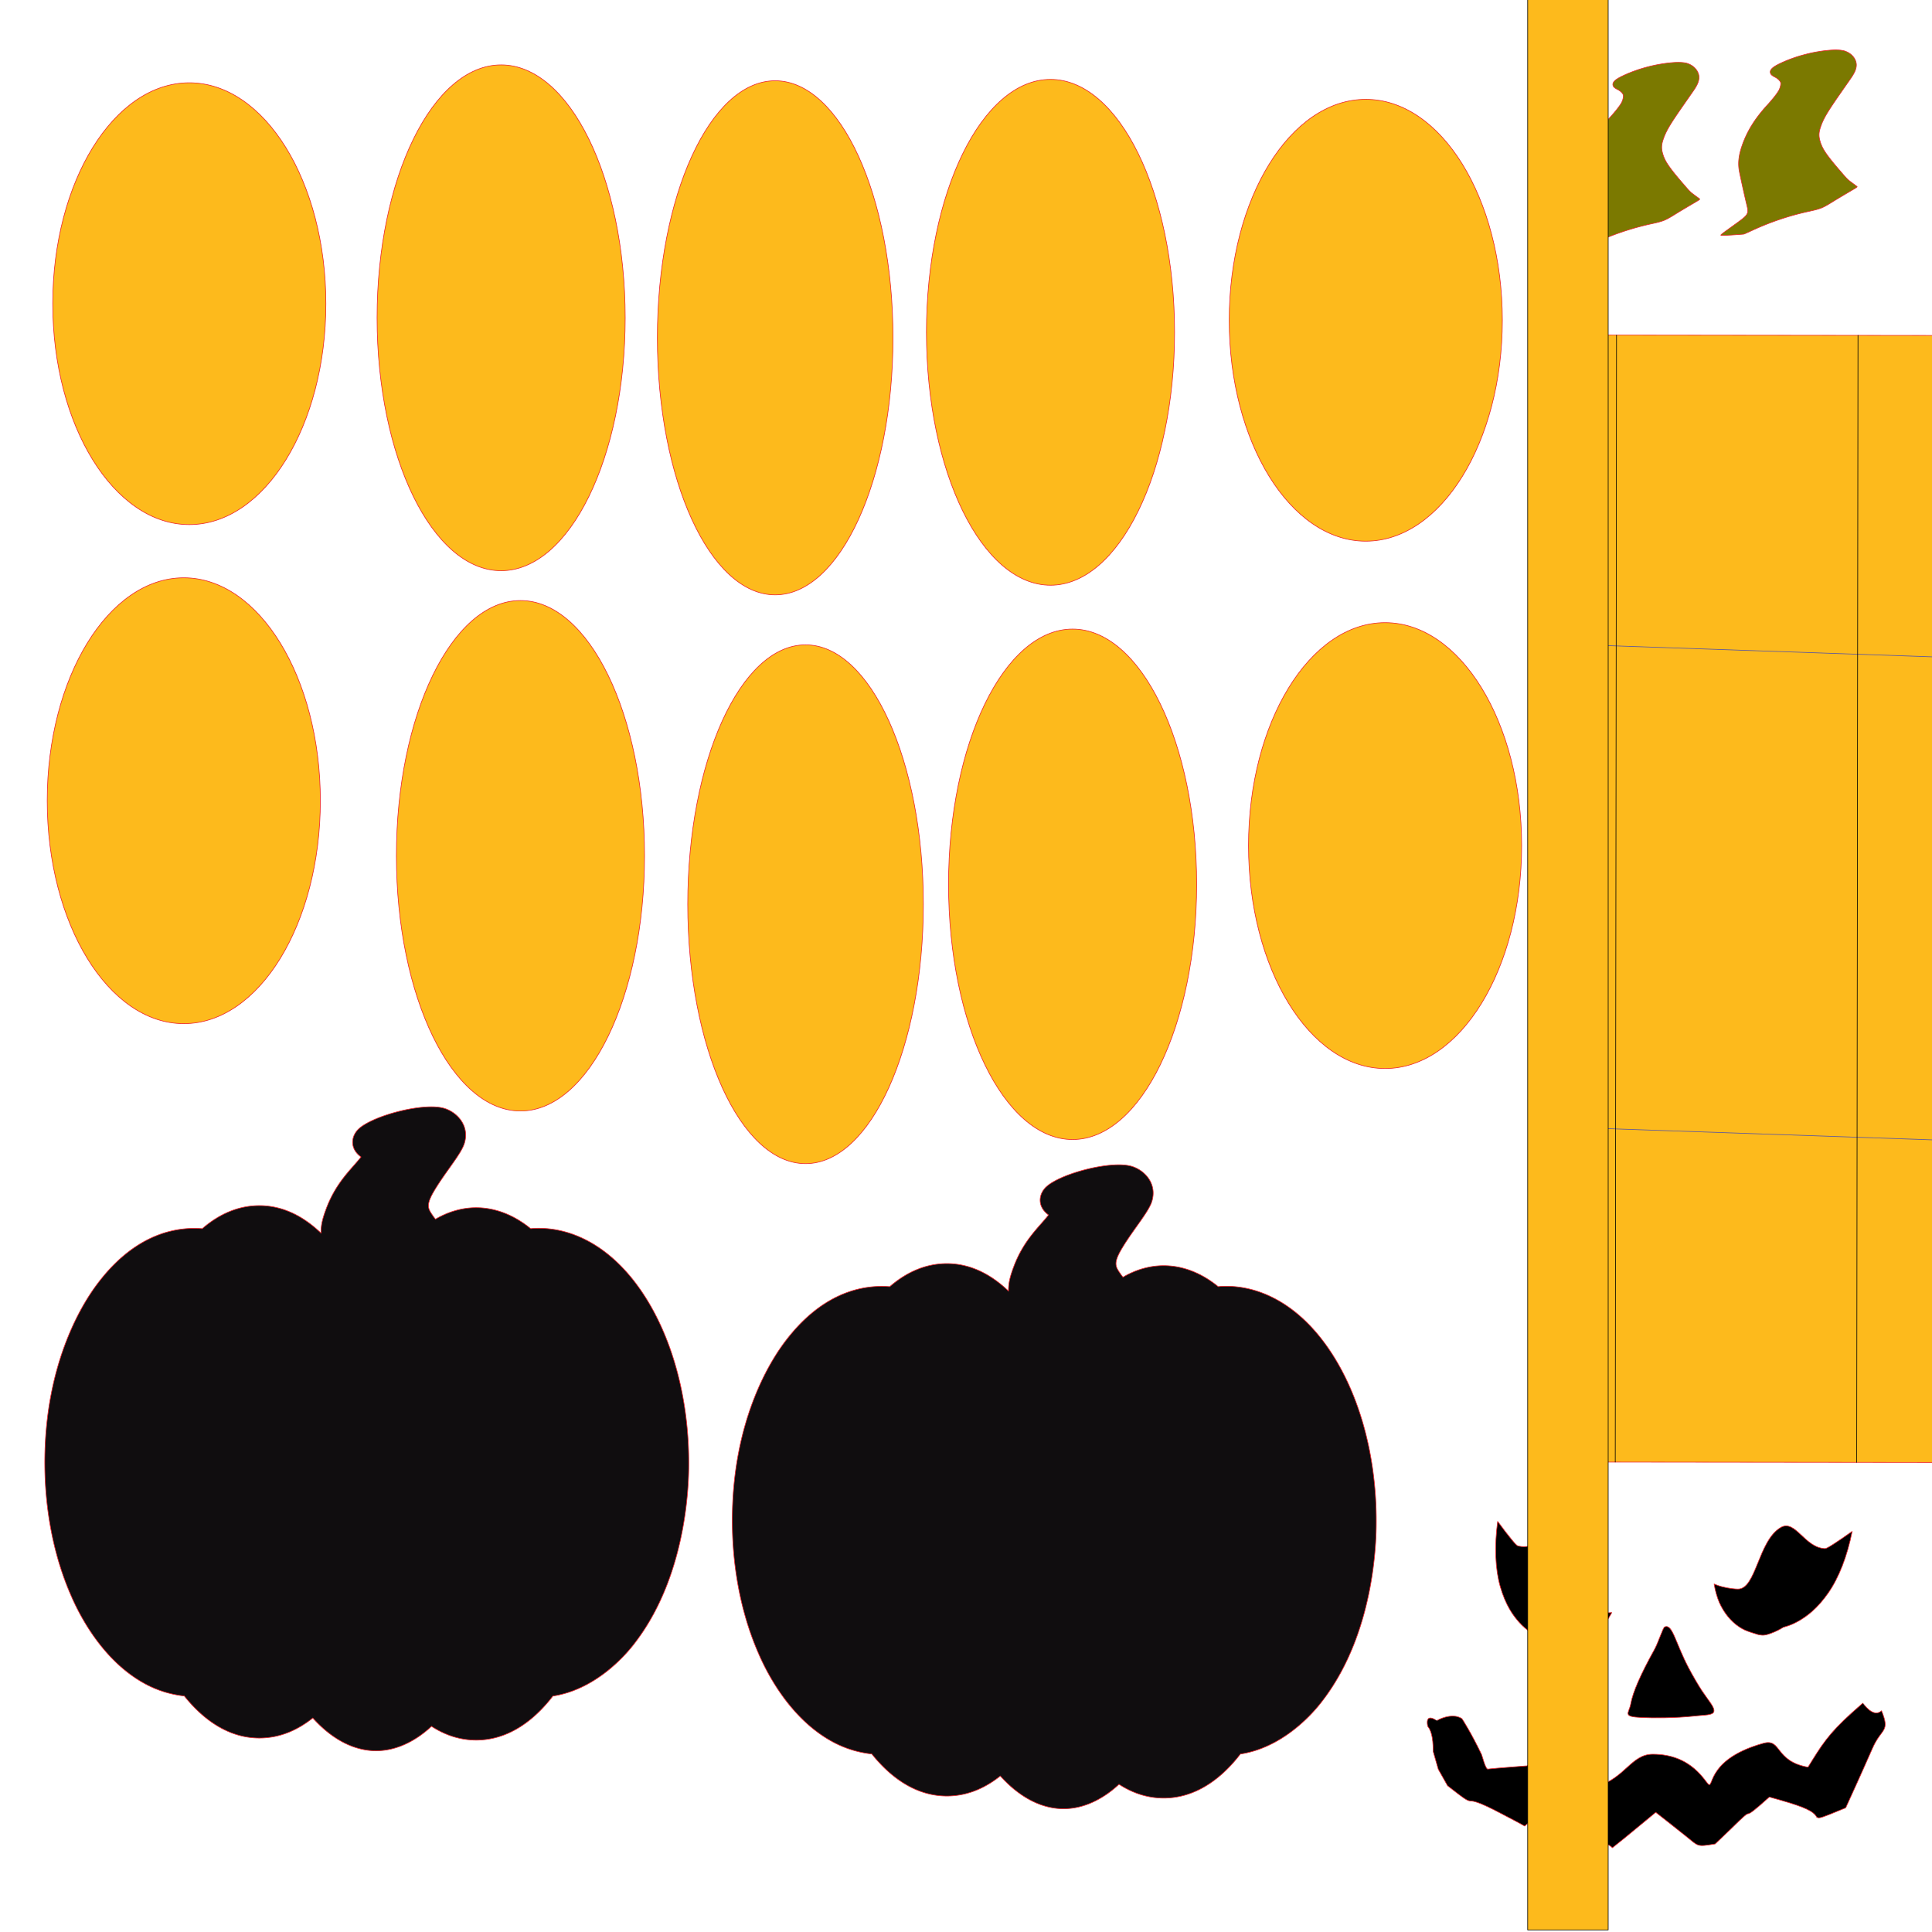
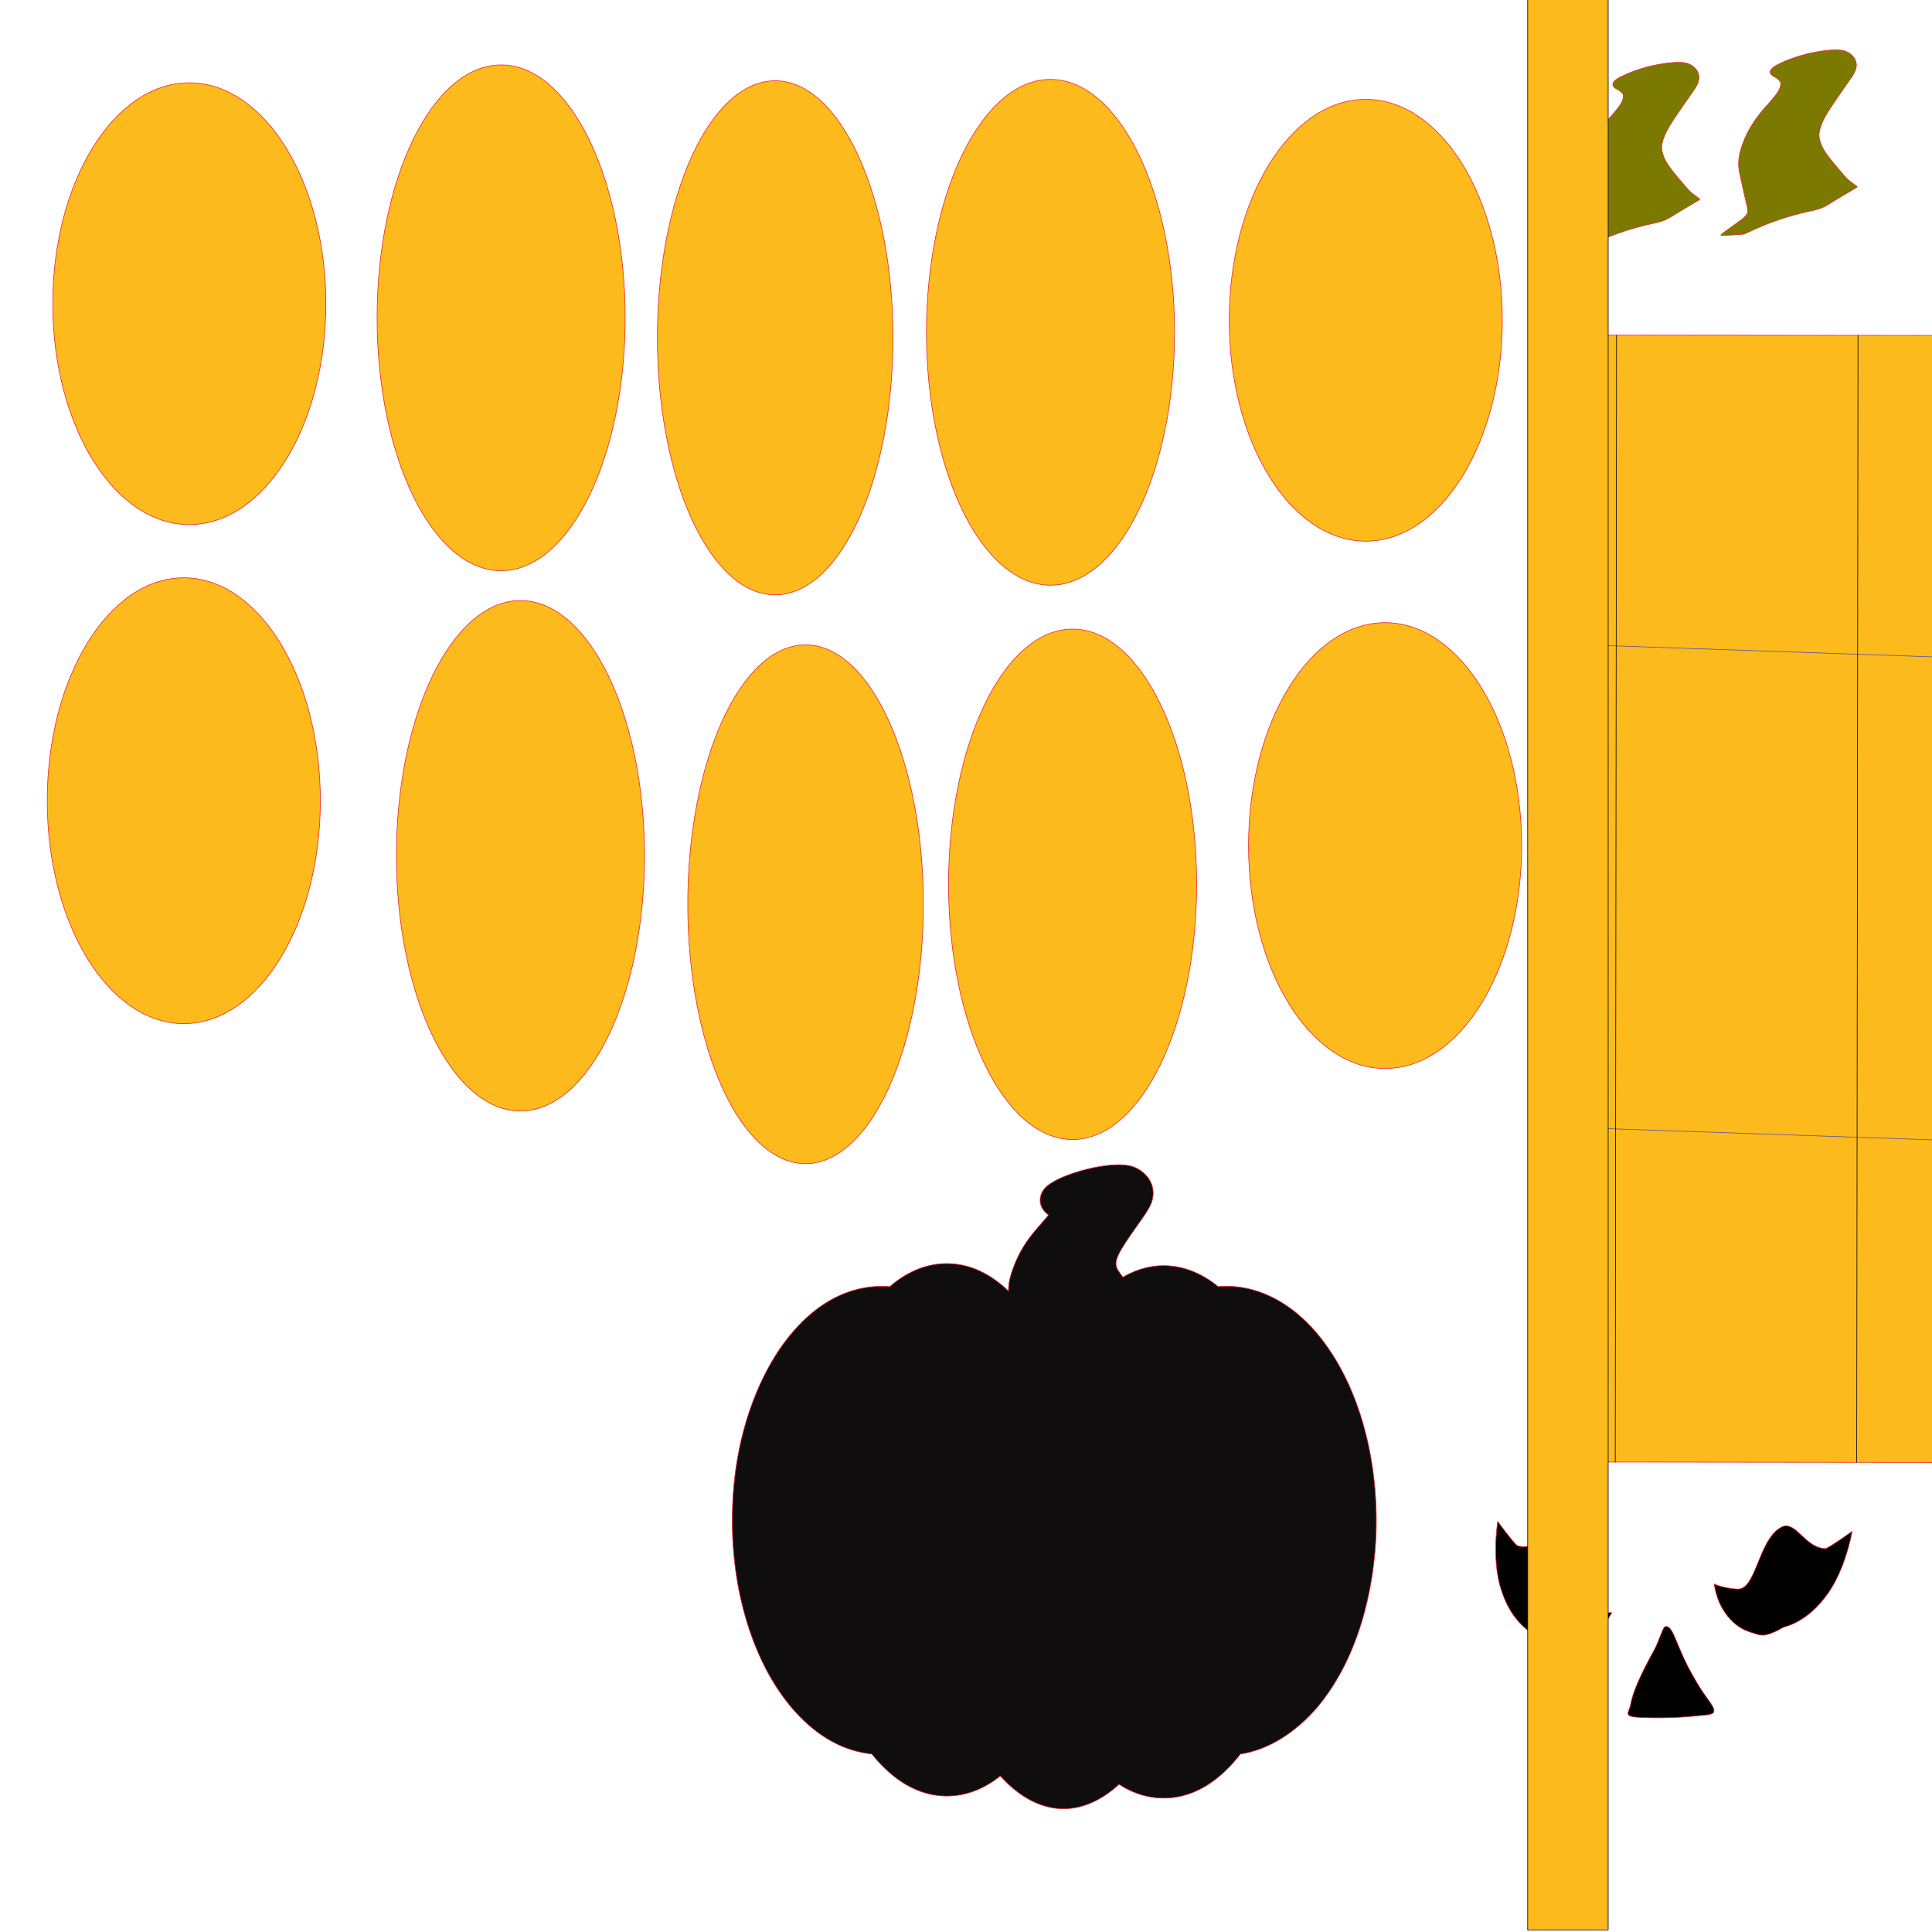
<svg xmlns="http://www.w3.org/2000/svg" data-bbox="-934.319 -0.327 1241.935 693.582" viewBox="0 0 304.8 304.8" height="1152" width="1152" data-type="ugc">
  <g>
    <path fill="#000000" d="M-889.721 657.539c.239-.164.445-.382.618-.655.172-.273.31-.64.415-1.102.105-.462.192-1.093.27-1.882.158-1.595.29-3.097.372-4.5a34.062 34.062 0 0 0-.01-4.288c-.042-.611-.143-1.126-.293-1.536-.15-.41-.319-.74-.506-.99a2.822 2.822 0 0 0-.551-.577 9.275 9.275 0 0 1-.427-.334l.044-.464c.24.093.544.205.911.334a11.351 11.351 0 0 0 4.537.612l.023.377c-.09.032-.233.127-.428.287-.196.16-.395.398-.598.715-.203.317-.39.732-.563 1.248-.173.516-.274 1.163-.35 1.878-.048.456-.101.936-.124 1.411-.022.476-.128 1.342-.056 1.418.072.077.81.043 1.306.061a30.777 30.777 0 0 0 3.28-.06c.579-.04 1.562-.076 1.681-.219.206-.245-.03-1.608-.044-2.33a87.392 87.392 0 0 0-.044-1.657 4.398 4.398 0 0 0-.18-1.055c-.106-.36-.24-.7-.406-1.021a4.369 4.369 0 0 0-.61-.891 2.884 2.884 0 0 0-.789-.641l.045-.38c.226.094.591.207 1.095.337a22.87 22.87 0 0 0 1.67.356c.61.108 1.228.184 1.853.23a7.984 7.984 0 0 0 1.685-.038l-.046.432c-.241.069-.49.152-.746.252-.257.1-.49.245-.701.44a2.656 2.656 0 0 0-.554.757c-.159.31-.261.71-.306 1.2a61.07 61.07 0 0 0-.136 1.915 49.982 49.982 0 0 0-.08 2.457c-.009.863.017 1.717.077 2.559.06.842.175 1.58.338 2.207.106.409.225.745.36 1.004.136.259.294.471.475.636.18.166.384.298.61.396.226.098.474.186.746.262l-.204.294a12.183 12.183 0 0 0-1.39-.22 16.654 16.654 0 0 0-1.524-.087 13.312 13.312 0 0 0-1.468.06c-.466.046-.873.107-1.218.182l-.068-.48c.271-.095.508-.195.71-.299.204-.103.373-.254.509-.453.135-.198.233-.47.294-.816.06-.346.102-.826.09-1.41-.007-.361-.022-.778-.022-1.227 0-.448.095-1.328.001-1.426-.093-.096-.925-.077-1.467-.102a44.292 44.292 0 0 0-1.657-.046c-.564-.005-1.12.007-1.668.038-.548.031-1.403.038-1.498.15-.186.22.045 1.552.09 2.262s.13 1.369.225 1.95c.065.402.138.734.236.975.097.241.21.432.337.57.128.14.278.248.45.327.173.078.372.158.597.24l-.135.427a7.066 7.066 0 0 0-1.238-.038c-.51.02-1.043.066-1.598.136-.555.071-1.087.168-1.596.292-.51.123-.921.27-1.236.44a93.59 93.59 0 0 1-.27-.31c.33-.23.615-.426.855-.59Z" />
    <path fill="#000000" d="M-871.558 652.157c-.665.05-1.31.042-1.936-.025a5.872 5.872 0 0 1-1.673-.411 3.153 3.153 0 0 1-1.198-.86c-.309-.364-.484-.82-.53-1.355-.044-.497.049-.919.283-1.255a2.14 2.14 0 0 1 .893-.747 3.16 3.16 0 0 1 1.21-.263c.445-.014.86.046 1.245.178.384.131.712.334.984.606.271.272.421.603.452.995.044.563-.099.964-.43 1.205-.333.241-.733.367-1.2.374-.468.007-.872-.078-1.21-.258-.34-.18-.525-.472-.554-.875a1.017 1.017 0 0 1 .079-.517c.068-.142.151-.26.249-.35a.861.861 0 0 1 .35-.197 1.35 1.35 0 0 1 .385-.054c.25.002.464.048.622.158.159.11.26.276.283.481.02.192-.053.336-.204.413-.151.078-.328.079-.52.017a.319.319 0 0 1-.238-.266c-.022-.138.08-.372.08-.372a.92.92 0 0 0-.34.16c-.09.085-.136.215-.136.39 0 .225.075.418.226.576.151.16.45.216.86.21.204-.003.38-.038.509-.122.128-.085.23-.182.306-.291a.894.894 0 0 0 .147-.339 1.52 1.52 0 0 0 .034-.285c0-.074-.019-.185-.056-.334a1.075 1.075 0 0 0-.249-.44 1.81 1.81 0 0 0-.543-.397c-.234-.12-.554-.205-.939-.238-.4-.033-.739.014-.995.125a1.574 1.574 0 0 0-.928 1.041c-.06.214-.079.408-.068.57.022.324.132.63.35.9.218.269.542.49.972.663.43.173.965.29 1.606.356.641.066 1.89.196 2.23-.025.233-.153.445-.94.657-1.433.212-.493.409-.98.59-1.457.182-.478.34-.944.477-1.396.136-.453.236-.87.295-1.252.14-.903.023-1.627-.339-2.17-.362-.544-.898-.851-1.607-.923l.09-.469a31.54 31.54 0 0 0 2.831.421c.605.064 1.21.107 1.814.13a9.96 9.96 0 0 0 1.632-.06l.022.282c-.197.04-.378.079-.544.119-.167.04-.302.096-.408.168a.593.593 0 0 0-.227.291c-.045.122-.035.28.023.47.061.2.158.59.294 1.159.136.57.302 1.24.497 2.007.197.768.423 1.593.68 2.474.256.881.536 1.725.838 2.53.302.806.608 1.516.918 2.13.31.614.623 1.114.94 1.5.318.384.644.647.977.788.332.141.703.154 1.043.016a1.42 1.42 0 0 0 .477-.333 1.77 1.77 0 0 0 .318-.486c.09-.196.144-.444.16-.744l.34-.053c.06.184.075.417.045.7-.03.282-.114.561-.25.839-.136.277-.34.523-.613.739-.272.216-.626.34-1.044.383a5.318 5.318 0 0 1-1.169-.018 3.124 3.124 0 0 1-1.293-.485c-.43-.272-.847-.697-1.247-1.275-.4-.578-.759-1.385-1.031-2.397-.078-.29-.151-.584-.227-.872-.075-.287-.148-.786-.226-.837-.125-.083-1.036.05-1.791.085-.756.035-2.105-.06-2.357.123-.29.212-.4 1.438-.522 2.03a3.93 3.93 0 0 0-.102.89c.007.23.048.413.124.55a.78.78 0 0 0 .374.326c.173.08.396.153.668.219l-.023.378c-.257-.041-.65-.06-1.178-.057a21.82 21.82 0 0 0-1.688.08c-.596.05-1.185.126-1.765.23-.58.103-1.037.237-1.369.403l-.18-.633c.316-.126.584-.214.803-.266.218-.051.41-.12.577-.207.165-.086.324-.215.475-.387.15-.171.306-.435.476-.763.128-.247.32-.604.555-1.062.234-.457.502-.98.805-1.567h-.023Zm4.444-7.478c-.009-.001-.272.808-.454 1.302-.181.493-.37 1.02-.567 1.582-.197.562-.397 1.146-.602 1.753-.204.607-.597 1.774-.578 1.793.076.079 1.378-.14 2.005-.184.627-.043 1.6-.041 1.644-.095.206-.246-.649-2.424-.905-3.45-.257-1.023-.543-2.701-.543-2.701Z" />
    <path fill="#000000" d="M-856.617 646.38a6.45 6.45 0 0 0-.385-1.261 2.981 2.981 0 0 0-.567-.875 2.724 2.724 0 0 0-.806-.579 4.364 4.364 0 0 0-1.1-.336l.091-.43c.227.072.507.16.84.263a9.937 9.937 0 0 0 2.574.418c.522.02 1.681-.158 1.713-.131.043.037-.118.662-.17 1.087-.053.425-.125 1.242-.125 1.242.012.003.533-.758.873-1.134.34-.375.734-.706 1.18-.993a5.289 5.289 0 0 1 1.497-.654 5.04 5.04 0 0 1 1.826-.128c.51.052.983.219 1.406.491.423.272.779.629 1.066 1.07.287.44.492.953.613 1.536.121.583.15 1.205.069 1.845a8.009 8.009 0 0 1-.476 1.869 4.848 4.848 0 0 1-.918 1.522c-.385.427-.854.76-1.405.997-.553.238-1.195.324-1.918.27a5.37 5.37 0 0 1-1.35-.27 5.327 5.327 0 0 1-1.146-.551 5.035 5.035 0 0 1-.93-.767c-.273-.287-.704-.896-.704-.896a30.055 30.055 0 0 0 .204 3.302c.045.384.098.739.159 1.06.074.39.19.698.34.923a1.782 1.782 0 0 0 1.044.77l.477.123-.09.328a12.77 12.77 0 0 0-1.533-.16 18.066 18.066 0 0 0-1.498-.01c-.477.017-.916.056-1.317.115-.4.058-.723.129-.965.21l-.022-.482.545-.357c.166-.11.314-.269.442-.476.129-.207.235-.486.318-.837.083-.35.14-.825.17-1.423l.182-3.51c.06-1.143-.002-2.21-.204-3.181Zm1.929 1.433c-.034.318.026.68.17 1.077.144.396.363.775.658 1.137a4.28 4.28 0 0 0 1.09.939c.43.264.922.41 1.463.447.467.03.878-.025 1.226-.176.347-.151.646-.355.896-.611.249-.256.457-.548.623-.875.167-.326.295-.656.386-.988.09-.333.155-.648.192-.945.038-.297.072-.552.08-.744.01-.314-.046-.67-.137-1.035a3.235 3.235 0 0 0-.443-1.01 2.642 2.642 0 0 0-.771-.767 2.031 2.031 0 0 0-1.078-.324 3.376 3.376 0 0 0-1.576.38 5.395 5.395 0 0 0-1.35.954 5.57 5.57 0 0 0-.975 1.255c-.257.455-.413.886-.454 1.285Z" />
    <path fill="#000000" d="M-843.938 646.205a6.529 6.529 0 0 0-.385-1.283 2.867 2.867 0 0 0-.568-.872 2.509 2.509 0 0 0-.805-.551 4.076 4.076 0 0 0-1.1-.285l.091-.441c.227.061.507.136.84.222a9.744 9.744 0 0 0 2.572.293c.521-.006 1.678-.25 1.71-.224.045.037-.116.696-.169 1.142-.052.446-.124 1.3-.124 1.3.012.003.532-.81.872-1.22.34-.408.731-.775 1.177-1.1a5.539 5.539 0 0 1 1.494-.77 4.794 4.794 0 0 1 1.822-.233c.509.028.98.183 1.402.457a3.44 3.44 0 0 1 1.064 1.113c.286.468.49 1.021.611 1.654.12.633.15 1.313.069 2.014a9.479 9.479 0 0 1-.474 2.05 5.36 5.36 0 0 1-.915 1.66 3.94 3.94 0 0 1-1.401 1.078c-.55.255-1.19.343-1.912.282a5.153 5.153 0 0 1-2.491-.87 5.162 5.162 0 0 1-.93-.799c-.272-.298-.703-.927-.703-.927-.01.003.008.661.024 1.05a32.635 32.635 0 0 0 .182 2.387c.046.401.098.771.16 1.107.074.408.189.731.34.968.15.238.317.422.499.553.18.131.362.224.543.277l.476.141-.09.343a12.165 12.165 0 0 0-1.53-.208 17.228 17.228 0 0 0-1.495-.048c-.476.006-.915.035-1.315.085-.4.05-.722.114-.964.191l-.023-.494c.196-.125.378-.243.544-.352.167-.109.314-.269.442-.48.129-.21.234-.495.317-.855.083-.36.14-.848.17-1.463.06-1.231.12-2.438.18-3.618.059-1.18-.004-2.281-.207-3.274Zm1.928 1.425c-.033.333.026.708.17 1.119.144.41.363.802.658 1.177.295.375.657.7 1.088.976.43.275.92.428 1.46.465.466.032.876-.028 1.223-.19a2.81 2.81 0 0 0 .893-.66c.248-.277.456-.593.622-.947.165-.354.293-.712.384-1.073.09-.36.154-.703.191-1.025.038-.322.072-.598.079-.806.012-.342-.046-.725-.136-1.117a3.5 3.5 0 0 0-.442-1.075 2.55 2.55 0 0 0-.77-.791 1.847 1.847 0 0 0-1.075-.298c-.531.014-1.067.185-1.573.477a5.87 5.87 0 0 0-1.347 1.064 6.226 6.226 0 0 0-.973 1.35c-.257.484-.411.937-.452 1.354Z" />
    <path fill="#000000" d="M-831.874 647.493c.044-.808.033-1.443-.035-1.9-.068-.458-.173-.808-.317-1.05-.143-.243-.309-.411-.497-.506a22.459 22.459 0 0 0-.6-.292l.068-.467c.271.016.595.028.972.035.376.007.803-.014 1.277-.063.473-.048.99-.132 1.546-.252s1.158-.3 1.805-.547l-.045.475c-.256.094-.504.23-.744.409a2.948 2.948 0 0 0-.677.736c-.21.313-.403.713-.575 1.197-.173.485-.311 1.089-.417 1.809-.104.707-.18 1.405-.225 2.094-.045.689.012 1.302.17 1.844.159.542.44.974.847 1.299.407.324 1.015.462 1.805.427.79-.035 1.476-.284 2.039-.784a5.5 5.5 0 0 0 1.35-1.858c.338-.739.574-1.54.709-2.395s.166-1.643.112-2.34a19.27 19.27 0 0 0-.191-1.709 5.308 5.308 0 0 0-.338-1.211 2.094 2.094 0 0 0-.54-.77 1.846 1.846 0 0 0-.8-.386l.225-.473a9.51 9.51 0 0 0 1.137.123c.442.026.893.02 1.35-.023a6.557 6.557 0 0 0 1.317-.254c.42-.128.764-.318 1.034-.571l.044.49c-.24.202-.48.466-.719.79-.24.323-.45.729-.63 1.216a9.622 9.622 0 0 0-.438 1.75c-.112.678-.149 1.473-.123 2.376.018.642.067 1.263.157 1.855l.281 1.861c.098.65.18 1.356.248 2.12.067.766.101 1.631.101 2.595 0 .965-.067 1.918-.202 2.851-.135.934-.382 1.762-.741 2.476-.36.715-.865 1.253-1.518 1.617-.652.364-1.496.462-2.532.319-.736-.101-1.352-.282-1.848-.54a4.627 4.627 0 0 1-1.24-.91 3.913 3.913 0 0 1-.756-1.114 6.987 6.987 0 0 1-.396-1.135c-.076-.31-.14-.619-.192-.925a7.74 7.74 0 0 0-.215-.912 5.948 5.948 0 0 0-.339-.874c-.136-.282-.565-.789-.565-.788.016-.024 1.34.268 1.942.335.601.067 1.556-.09 1.556-.09.021.028-.586 1.05-.676 1.662a4.826 4.826 0 0 0 .069 1.82c.07.3.199.623.372.964.173.34.395.652.665.934.27.282.598.502.98.66.384.156.82.21 1.296.143.446-.062.863-.272 1.238-.622s.69-.817.944-1.4c.255-.582.442-1.27.562-2.057.12-.787.151-1.657.067-2.565a74.054 74.054 0 0 0-.293-2.598 91.56 91.56 0 0 1-.202-1.821c-.013-.001-.379.751-.641 1.163a5.46 5.46 0 0 1-.957 1.128c-.375.338-.81.613-1.306.828-.495.215-1.059.31-1.69.29a9.096 9.096 0 0 1-.53-.036 5.112 5.112 0 0 1-1.523-.39 4.366 4.366 0 0 1-.858-.483 2.327 2.327 0 0 1-.576-.578 2.965 2.965 0 0 1-.339-.659 3.785 3.785 0 0 1-.18-.693 7.681 7.681 0 0 1-.08-.683c-.03-.415-.042-.87-.035-1.365.008-.494.025-1.028.056-1.602Z" />
    <path fill="#000000" d="M-854.664 667.544c.673.485 1.109 1.334 1.305 2.548.197 1.214.156 2.491-.12 3.832-.278 1.34-.792 2.442-1.543 3.305-.934 1.144-2.028 1.995-3.284 2.553-1.257.558-3.288.697-6.096.416-2.905-.513-4.89-2.007-5.953-4.485-1.063-2.477-1.216-4.73-.458-6.758.751-1.558 1.885-2.48 3.4-2.769 1.517-.287 2.917-.259 4.2.085a1.02 1.02 0 0 0-.357-.242 56.254 56.254 0 0 0-3.474-1.622 3.36 3.36 0 0 0-1.432-.347 1.53 1.53 0 0 0-.658.2.957.957 0 0 0-.447.537.868.868 0 0 0 .916 1.105.082.082 0 0 1 .031-.01 1.04 1.04 0 0 1-.536-.421.605.605 0 0 1 0-.58c.09-.147.207-.22.347-.22.07 0 .131.014.184.042l.142.073c.239.176.38.4.421.674a.55.55 0 0 1-.158.453.742.742 0 0 1-.4.168 1.074 1.074 0 0 1-.926-.368 1.044 1.044 0 0 1-.19-.969c.099-.28.27-.493.516-.637.246-.143.495-.219.748-.226a3.59 3.59 0 0 1 1.516.358 58.526 58.526 0 0 1 3.484 1.621c.063.028.146.076.247.142a.866.866 0 0 1 .258.269c.077-.407.23-.88.458-1.421a5.04 5.04 0 0 1 .984-1.495 28.453 28.453 0 0 0-.8-.79 9.907 9.907 0 0 1-1.642-1.821 2.81 2.81 0 0 1-.242-.463 1.494 1.494 0 0 1-.116-.59c0-.224.056-.422.169-.594a.855.855 0 0 1 .431-.353c.232-.07.481-.046.748.074.35.168.608.424.774.768.164.344.205.706.12 1.084a.36.36 0 0 1-.136.221.288.288 0 0 1-.195.069.387.387 0 0 1-.142-.026 1.519 1.519 0 0 1-.947-.727l-.053-.105.105-.031a1.489 1.489 0 0 1 1.221.126 1.494 1.494 0 0 0-.82-1.21c-.226-.099-.429-.12-.611-.064a.638.638 0 0 0-.364.305.95.95 0 0 0-.12.463c0 .274.112.593.336.958.463.66 1 1.256 1.61 1.79.275.252.541.516.801.79.484-.47 1.116-.755 1.895-.853.021.224.04.412.058.563.017.15.037.293.058.426.02.134.038.228.052.284.007.029.002.04-.015.037a.435.435 0 0 1-.09-.037 1.607 1.607 0 0 0-.32-.12.79.79 0 0 0-.464.026c-.172.056-.35.2-.532.431.225.316.376.621.453.916a.125.125 0 0 0 .021-.032 4.51 4.51 0 0 1 1.274-1.337c.631-.364 1.231-.42 1.8-.168.126.063.237.151.331.263a.585.585 0 0 1 .142.39c-.007.323-.273.572-.8.747a1.17 1.17 0 0 1-.51.053.402.402 0 0 1-.342-.253.438.438 0 0 1 .026-.358.69.69 0 0 1 .237-.263c.19-.147.379-.214.568-.2.12.007.225.048.316.121a.458.458 0 0 1 .169.28.72.72 0 0 1 .01.115.357.357 0 0 0 .105-.242.393.393 0 0 0-.105-.274.753.753 0 0 0-.242-.179c-.498-.217-1.028-.165-1.59.158a4.083 4.083 0 0 0-1.189 1.242l-.168.253a1.569 1.569 0 0 1-.232 1.01c1.27-.245 2.358-.226 3.264.058a9.597 9.597 0 0 1 2.568 1.258Zm-14.349-2.168c.134.196.344.337.632.42a.026.026 0 0 0 .01-.02.326.326 0 0 0 .106-.295.607.607 0 0 0-.105-.3.874.874 0 0 0-.232-.237.417.417 0 0 0-.22-.084.17.17 0 0 0-.117.037.372.372 0 0 0-.074.09.483.483 0 0 0-.047.194.327.327 0 0 0 .047.195Zm11.949 10.6c.21-.554.315-.98.315-1.279 0-.298-.031-.496-.094-.594-.042-.07-.07-.102-.085-.095-.294.267-.549.482-.763.647-.214.165-.43.304-.647.416a8.151 8.151 0 0 1-1.632.59 9.623 9.623 0 0 1-4.337 0h-.021a.094.094 0 0 0-.042-.01h-.01a.22.22 0 0 0-.095 0 .167.167 0 0 0-.042.03c-.014.015-.021.029-.021.043-.07.26-.144.523-.221.79-.015.034-.06.05-.137.047a1.17 1.17 0 0 1-.253-.042 4.148 4.148 0 0 1-.231-.069l-.095-.031a.842.842 0 0 1-.31-.116c-.089-.056-.129-.165-.122-.326a5.39 5.39 0 0 1 .032-.232c.02-.14.037-.274.047-.4.01-.126-.002-.203-.037-.232a44.036 44.036 0 0 1-.168-.084 5.654 5.654 0 0 1-1.295-1 16.75 16.75 0 0 1-.084-.084c-.021-.007-.053.002-.095.026-.042.025-.08.076-.116.153a.896.896 0 0 0-.058.337c-.003.147.023.342.08.584.055.242.153.539.294.89a3.592 3.592 0 0 0 1.947 1.915c.828.414 1.765.667 2.811.758l-.137-.052a1.854 1.854 0 0 1 0-.737.559.559 0 0 1 .158-.306.414.414 0 0 1 .19-.079c.07-.01.137-.015.2-.015h.726a3.83 3.83 0 0 0 .116 1.094c.21-.049.41-.119.6-.21a.408.408 0 0 0 .095-.053.515.515 0 0 0 .02-.21.389.389 0 0 1-.01-.095c0-.05-.003-.098-.01-.147v-.116c0-.127.038-.221.116-.284a.874.874 0 0 1 .263-.148.395.395 0 0 0 .052-.02.472.472 0 0 0 .085-.043c.105-.056.224-.1.358-.131.133-.032.231.015.294.142a4.5 4.5 0 0 1 .2.663c.014.042.039.065.074.068a.088.088 0 0 0 .084-.037.4.4 0 0 1 .053-.02.122.122 0 0 1 .032-.022 3.437 3.437 0 0 0 1.926-1.874Zm-9.19-7.032a7.76 7.76 0 0 0-.185 1.122c-.024.319-.009.649.048.99.056.34.182.643.379.91.182.224.401.368.657.431.257.064.528.095.816.095.253-.007.565-.112.937-.316.372-.203.65-.452.832-.747.007-.021-.07-.056-.232-.105-.337-.098-.828-.327-1.474-.685-.645-.358-1.238-.923-1.778-1.695Zm3.968-8.327a.923.923 0 0 0 .042-.2 1.254 1.254 0 0 0-1.052-.2c.19.274.445.453.768.537.091.021.154.018.19-.01.014-.007.026-.023.036-.048a.197.197 0 0 0 .016-.079Zm.084 12.022c-.007-.014-.019-.012-.037.006a1.21 1.21 0 0 0-.132.19 6.12 6.12 0 0 1-.052.094.143.143 0 0 0-.02.047 4.25 4.25 0 0 0-.4.8 5.64 5.64 0 0 1-.348.716c-.021.035-.021.067 0 .095a.1.1 0 0 0 .084.042 2.63 2.63 0 0 0 .506-.168c.16-.078.33-.118.505-.121.175-.004.428.082.758.257.007.007.014.01.02.01.015.015.029.02.043.017a.093.093 0 0 0 .042-.027.15.15 0 0 0 .042-.11c0-.046-.025-.08-.074-.1h-.02a9.805 9.805 0 0 0-.248-.474 45.54 45.54 0 0 1-.668-1.274Zm3.006-2.384a18 18 0 0 1-1.68.816c-.308.133-.466.21-.473.232.169.308.432.577.79.805.358.228.663.352.916.374.287.02.561.005.82-.048.26-.052.488-.184.685-.394.21-.253.354-.548.432-.885.077-.337.112-.665.105-.984a8.435 8.435 0 0 0-.116-1.132c-.33.456-.823.862-1.479 1.216Zm-1.68-6.1a1.214 1.214 0 0 0-.178.52 4.4 4.4 0 0 0 .01.659c.007.196.014.438.021.726a14.2 14.2 0 0 1 .558-.937c-.049-.309-.186-.632-.41-.968Zm.096 2.137c.196-.232.308-.495.336-.79-.161.267-.315.54-.463.821a.856.856 0 0 1 .127-.031Zm2.905-1.864a.52.52 0 0 1 .137-.452 1 1 0 0 0-.274.136.676.676 0 0 0-.158.174.222.222 0 0 0-.031.195c.035.077.1.118.195.121a.948.948 0 0 0 .268-.026.335.335 0 0 1-.116-.106l-.02-.02v-.022Zm.453-.02a.207.207 0 0 0 .095-.095.3.3 0 0 0 .031-.137.245.245 0 0 0-.105-.153.329.329 0 0 0-.19-.058l.063.127a.337.337 0 0 0-.105.115.226.226 0 0 0-.031.148.192.192 0 0 0 .11.068c.046.01.09.005.132-.016Z" />
    <path fill="#000000" d="M-933.366 691.354c.268-.379.498-.854.69-1.426.193-.57.352-1.32.466-2.238.154-1.229.23-2.473.304-3.709.176-2.923.33-5.865.421-8.783.086-2.75.09-5.534-.006-8.293-.042-1.173-.16-2.157-.327-2.929-.168-.772-.357-1.39-.568-1.848-.21-.459-.417-.809-.619-1.044a11.354 11.354 0 0 1-.48-.59l.051-.91c.27.149.611.326 1.024.53.413.202.881.38 1.404.531a7.727 7.727 0 0 0 3.695.12l.024.713c-.1.07-.262.266-.482.593-.22.327-.444.803-.673 1.433-.228.63-.444 1.45-.635 2.46-.226 1.19-.323 2.44-.397 3.652-.053.89-.115 1.813-.142 2.73-.026.918-.18 2.626-.066 2.734.076.072.909-.063 1.463-.114a24.334 24.334 0 0 0 3.675-.656c.648-.167 1.72-.409 1.884-.666.372-.58-.024-2.882-.038-4.326a266.635 266.635 0 0 0-.041-3.077 12.841 12.841 0 0 0-.197-1.947 14.79 14.79 0 0 0-.451-1.867 8.968 8.968 0 0 0-.68-1.616c-.27-.492-.564-.874-.885-1.141l.053-.718c.253.161.662.347 1.228.554a17.01 17.01 0 0 0 1.876.556c.684.164 1.377.27 2.08.324.7.055 1.332.007 1.891-.136l-.054.783a7.236 7.236 0 0 0-.84.488c-.288.193-.551.472-.79.84-.237.366-.446.84-.626 1.42s-.297 1.325-.35 2.225c-.068 1.174-.12 2.358-.164 3.534a151.21 151.21 0 0 0-.104 4.53 92.865 92.865 0 0 0 .072 4.692c.058 1.321.157 2.663.365 3.991.115.733.248 1.321.397 1.766.15.446.325.8.526 1.063.201.262.428.458.68.587.251.128.528.232.83.31-.09.23-.137.346-.229.578a8.218 8.218 0 0 0-1.55-.086c-.564.019-1.132.08-1.703.185a9.835 9.835 0 0 0-3 1.073l-.074-.885c.303-.242.568-.483.795-.722.227-.24.417-.56.57-.959.152-.399.263-.926.332-1.582.069-.655.119-1.547.109-2.638-.007-.675-.021-1.443-.019-2.278.003-.835.157-2.506.008-2.651-.097-.095-1.036.007-1.642.052-.606.045-1.224.111-1.855.201-.631.09-1.254.213-1.868.372-.614.16-1.545.36-1.677.566-.358.559.045 2.887.096 4.326.043 1.233.132 2.478.247 3.697.072.763.153 1.375.261 1.814.109.44.234.777.376 1.012.142.236.31.408.502.517.192.108.415.213.666.312l-.152.847c-.352-.008-.814.068-1.383.233a14.14 14.14 0 0 0-1.784.659c-.62.274-1.214.595-1.782.963-.569.369-1.03.76-1.38 1.17l-.301-.535c.368-.534.686-.988.953-1.366Z" />
    <path fill="#000000" d="M-913.038 677.604a7.93 7.93 0 0 1-2.166.245c-.7-.023-1.323-.18-1.87-.478-.547-.298-.992-.754-1.335-1.37-.343-.616-.537-1.417-.585-2.387-.046-.901.061-1.68.325-2.318.264-.637.6-1.12 1.006-1.45a2.66 2.66 0 0 1 1.359-.59 2.5 2.5 0 0 1 1.394.207c.43.2.796.529 1.098.983.302.454.467 1.02.499 1.703.044.981-.12 1.698-.493 2.162-.374.464-.824.737-1.347.812-.524.074-.975-.022-1.353-.299-.378-.276-.583-.778-.614-1.499a2.93 2.93 0 0 1 .093-.939c.077-.264.17-.484.281-.659a1.07 1.07 0 0 1 .826-.527c.278-.023.52.039.696.217.177.179.29.46.313.823.022.343-.062.6-.232.756-.17.155-.369.177-.583.09-.145-.057-.24-.204-.264-.447-.024-.243.092-.673.092-.673-.01-.009-.28.16-.382.323-.102.163-.153.402-.155.715-.002.403.082.739.25 1.003.167.264.504.326.96.265.223-.03.427-.114.572-.28.144-.164.259-.347.344-.549.086-.202.142-.406.168-.614.026-.207.04-.376.04-.506a3.852 3.852 0 0 0-.06-.581 2.136 2.136 0 0 0-.88-1.403c-.261-.19-.625-.314-1.05-.334-.445-.02-.83.096-1.117.321a2.41 2.41 0 0 0-.688.864c-.17.351-.29.726-.359 1.12a5.043 5.043 0 0 0-.08 1.042c.022.59.143 1.127.386 1.583.242.455.604.808 1.083 1.057.48.248 1.079.382 1.796.407.717.025 2.136-.016 2.497-.35.353-.326.507-1.688.749-2.566.241-.877.466-1.734.674-2.573.207-.838.39-1.649.546-2.433.157-.784.27-1.504.343-2.158.135-1.2.141-2.518-.36-3.71-.388-.923-1-1.464-1.796-1.587l.106-.814a25.752 25.752 0 0 0 3.175.754 22.21 22.21 0 0 0 2.034.258 7.94 7.94 0 0 0 1.832-.045l.023.463c-.221.058-.426.117-.612.178-.188.062-.34.15-.46.267a1.01 1.01 0 0 0-.258.478c-.052.201-.043.463.021.779.067.334.172.979.318 1.92.172 1.1.35 2.203.538 3.298.23 1.342.472 2.692.736 4.02.268 1.346.576 2.702.913 4.037a35.412 35.412 0 0 0 1.006 3.313c.338.94.686 1.687 1.038 2.245.352.557.713.913 1.085 1.075.371.16.793.107 1.17-.164.204-.146.387-.36.539-.599.138-.216.258-.486.362-.803.104-.317.166-.707.187-1.17l.382-.131c.066.273.08.627.043 1.063a5.452 5.452 0 0 1-.29 1.328c-.155.45-.388.865-.696 1.25a2.423 2.423 0 0 1-1.175.8 4.45 4.45 0 0 1-1.31.204c-.482.005-.963-.163-1.443-.515-.48-.352-.95-.961-1.384-1.828-.588-1.178-.903-2.489-1.13-3.757-.083-.468-.162-.94-.244-1.404-.082-.464-.165-1.304-.245-1.355-.112-.071-1.16.205-2.008.357-.846.152-2.357.24-2.64.515-.415.403-.438 2.374-.603 3.575-.088.64-.129 1.16-.123 1.554.007.396.051.706.135.928a.886.886 0 0 0 .414.49c.193.104.442.185.746.244l-.03.652c-.286-.019-.726.026-1.316.14a16.399 16.399 0 0 0-3.862 1.267c-.65.309-1.16.651-1.533 1.024l-.197-1.099c.355-.295.655-.51.9-.648.244-.139.46-.302.646-.49s.364-.45.534-.785c.17-.334.344-.827.538-1.443.146-.464.364-1.128.63-1.973.265-.845.57-1.806.913-2.875l-.026.004Zm5.05-13.166c-.007-.001-.314 1.361-.522 2.2-.208.837-.426 1.737-.652 2.7-.225.964-.456 1.973-.69 3.027a307.776 307.776 0 0 0-.665 3.126c.085.07 1.545-.403 2.248-.544.703-.141 1.763-.228 1.843-.332.37-.477-.667-3.77-.98-5.67-.247-1.495-.582-4.507-.582-4.507Z" />
    <path fill="#000000" d="M-897.048 681.596c.264-.212.487-.464.667-.755.18-.292.32-.654.416-1.086.096-.432.173-1.007.204-1.707.03-.695.08-1.565.173-2.58.095-1.045.179-2.092.253-3.138.074-1.048.134-2.097.177-3.147a21.35 21.35 0 0 0-.031-2.63c-.062-.734-.168-1.335-.317-1.803a5.398 5.398 0 0 0-.501-1.158 2.81 2.81 0 0 0-.606-.724 5.122 5.122 0 0 0-.634-.448l.181-.405c.356.132.784.255 1.285.368.5.113 1.03.205 1.59.276.56.072 1.134.117 1.72.138.587.021 1.152.007 1.697-.04l.072.443c-.494.2-.946.665-1.31 1.393-.5.997-.685 2.095-.867 3.188-.095.573-.172 1.353-.247 2.32a75.77 75.77 0 0 0-.177 3.129 43.54 43.54 0 0 0-.027 1.852c.004.617.016 1.212.037 1.785.02.574.05 1.113.09 1.616.038.504.001 1.097.129 1.346.07.136.427.277.775.344.347.066.923.058 1.721-.014 1.324-.12 2.352-.468 3.07-1.047.72-.578 1.185-1.293 1.37-2.14.055-.25.119-.523.185-.804.055-.234.106-.5.16-.789l.159-.856.74.034c-.186 1.179-.355 2.343-.32 3.54.031 1.035.42 2.609.35 2.68-.1.102-1.677-.029-2.784.014-1.107.043-2.26.135-3.46.283a31.731 31.731 0 0 0-3.56.643c-1.174.283-2.196.644-3.064 1.083l-.25-.486c.358-.267.669-.505.934-.718Z" />
-     <path fill="#000000" d="M-883.669 680.02c.265-.176.489-.389.67-.639.18-.249.32-.562.415-.938a7.63 7.63 0 0 0 .203-1.494c.03-.61.078-1.373.17-2.265.09-.89.174-1.81.249-2.756.074-.947.132-1.87.173-2.768.04-.9.028-1.67-.035-2.317-.064-.645-.17-1.173-.32-1.584a4.396 4.396 0 0 0-.504-1.012 2.527 2.527 0 0 0-.608-.627 5.027 5.027 0 0 0-.635-.384l.181-.356c.356.11.785.21 1.287.303.5.092 1.032.164 1.593.219.56.054 1.135.086 1.722.095.587.01 1.153-.012 1.698-.064l.074.394c-.495.186-.932.604-1.31 1.26-.379.654-.659 1.608-.862 2.836-.084.512-.17 1.2-.244 2.056a59.827 59.827 0 0 0-.172 2.77 34.001 34.001 0 0 0-.024 1.64c.005.547.019 1.075.04 1.583.023.508.054.986.093 1.434.04.448.012.98.133 1.197.071.127.43.26.778.332.35.071.927.084 1.728.049 1.328-.06 2.358-.335 3.078-.833.72-.499 1.185-1.133 1.368-1.898.054-.225.118-.471.183-.725.055-.21.105-.451.158-.713.052-.262.105-.52.157-.775l.742.045c-.222 1.058-.349 2.142-.31 3.22.034.943.409 2.408.36 2.456-.094.09-1.684-.094-2.794-.1a46.15 46.15 0 0 0-3.472.12c-1.202.086-2.396.23-3.573.435-1.178.204-2.203.482-3.075.83l-.253-.433c.36-.22.673-.417.938-.593Z" />
    <path fill="#000000" d="M-831.438 666.337a3.718 3.718 0 0 0-.887.982c-.253.398-.446.891-.578 1.48-.133.59-.154 1.34-.088 2.236.043.592.08 1.242.127 1.933.047.693.056 1.388.026 2.085a10.8 10.8 0 0 1-.269 2.005 4.571 4.571 0 0 1-.757 1.684 3.618 3.618 0 0 1-1.427 1.139c-.597.276-1.353.393-2.254.372-.662-.014-1.252-.121-1.758-.33a4.561 4.561 0 0 1-1.311-.806 4.524 4.524 0 0 1-.915-1.12c-.242-.418-.596-1.298-.596-1.298-.036 0-.555 1.075-.904 1.546-.348.471-.8.844-1.355 1.12-.555.277-1.222.426-2 .452-.78.026-1.718-.125-2.813-.441-.803-.232-1.438-.554-1.9-.971a4.02 4.02 0 0 1-1.029-1.407 4.901 4.901 0 0 1-.386-1.643 10.705 10.705 0 0 1 .025-1.66c.05-.533.127-1.022.23-1.468.101-.445.177-.804.229-1.073.165-.861.31-1.685.42-2.462.11-.776.121-1.473.036-2.087-.086-.615-.304-1.128-.654-1.538-.349-.41-.899-.682-1.648-.816l.128-.405c.323.04.706.087 1.149.139.442.052.903.094 1.38.125.476.03.949.041 1.417.03.468-.01 1.242-.14 1.264-.123.086.064-.198 1.186-.34 1.967a85.872 85.872 0 0 0-.784 5.186 29.6 29.6 0 0 0-.188 2.569c-.038 1.168.018 2.507.711 3.543.501.748 1.451 1.142 2.761 1.154.663.006 1.206-.214 1.615-.655.409-.442.727-.996.955-1.664a9.923 9.923 0 0 0 .466-2.148c.083-.763.149-1.469.172-2.095.023-.627.012-1.251-.008-1.85-.019-.6-.072-1.155-.16-1.664a8.037 8.037 0 0 0-.35-1.371c-.145-.405-.527-.975-.527-.975.026-.043.886-.017 1.226.007.34.023.661.05.959.08.298.031.61.052.933.061.323.01 1.149-.1 1.15-.1.047.046-.354.884-.505 1.346-.152.46-.281.963-.39 1.505a16.447 16.447 0 0 0-.247 1.804c-.057.66-.092 1.414-.08 2.24.012.827.08 1.592.176 2.276.097.683.271 1.263.52 1.738.25.475.594.83 1.03 1.066.438.236 1.015.32 1.706.236.693-.086 1.245-.357 1.636-.794.39-.437.672-.99.848-1.656.175-.666.273-1.42.293-2.26a37.17 37.17 0 0 0-.028-2.572 24.11 24.11 0 0 0-.192-2.271c-.089-.623-.224-1.134-.405-1.533-.181-.398-.41-.698-.683-.9a2.092 2.092 0 0 0-.998-.376l.074-.469c1.04.12 2.113.144 3.219.067a18.637 18.637 0 0 0 3.468-.59l.107.708c-.356.217-.703.454-1.042.71Z" />
-     <path fill="#000000" d="M-826.833 669.983c-1.167-.016-2.037-.347-2.586-.958-.55-.61-.777-1.364-.68-2.27.047-.446.228-.896.54-1.352.311-.456.772-.86 1.382-1.216.61-.356 1.387-.634 2.329-.835.942-.2 2.07-.272 3.378-.2.29.015.766.024 1.429.026a43.55 43.55 0 0 0 5.263-.322c1.06-.127 3.068-.68 3.193-.601.075.047.002.845-.002 1.426-.004.58-.004 1.179.001 1.794.005.616.026 1.21.064 1.781.038.572.11 1.025.214 1.36l-.763.106c-.007-.91-.11-1.705-.31-2.38-.201-.674-.562-1.203-1.083-1.584-.521-.381-1.262-.612-2.197-.672-1.224-.077-3.373.01-3.682.278-.281.247-.264 1.882-.347 3.003-.096 1.295-.447 3.493-.11 3.878.33.376 2.284.243 2.969-.215.685-.458 1.09-1.328 1.216-2.607l.612.098c-.065.356-.13.813-.193 1.369a22.066 22.066 0 0 0-.098 3.756 10.7 10.7 0 0 0 .269 1.878c-.204.067-.305.1-.509.165a21.518 21.518 0 0 0-.393-1.473c-.14-.451-.35-.822-.633-1.109-.283-.287-.676-.476-1.177-.569-.503-.092-1.888-.053-2.052.131-.202.227.089 1.658.147 2.556.058.898-.014 2.056.226 2.885.044.15.203.338.349.506.145.168.363.327.654.48.29.152.665.29 1.125.415.46.125 1.046.224 1.735.311.962.123 1.754.092 2.355-.136s1.065-.534 1.393-.916c.328-.383.546-.804.652-1.261.107-.457.16-.838.158-1.139l.739.147-.29 5.469a75.542 75.542 0 0 0-3.605-.47c-.774-.084-1.598-.163-2.473-.236a70.124 70.124 0 0 0-2.603-.169 45.788 45.788 0 0 0-2.476-.05c-.791.004-1.493.037-2.106.095l-.157-.481c.34-.09.654-.207.942-.357.288-.15.53-.396.723-.738.193-.342.338-.828.435-1.459.098-.63.135-1.478.109-2.536a487.916 487.916 0 0 0-.202-6.314 563.273 563.273 0 0 0-.124-2.93c-.041-.905.064-2.003-.093-2.182-.142-.16-1.124-.18-1.838-.14-.714.04-1.39.185-2.026.43a4.53 4.53 0 0 0-1.625 1.053c-.448.455-.67 1.03-.665 1.732a2.093 2.093 0 0 0 .932 1.78c.274.188.586.324.935.408.35.084.72.105 1.086.083.365-.02.705-.089.994-.227.288-.139.525-.313.71-.523.186-.21.32-.448.404-.714a1.63 1.63 0 0 0 .045-.795c-.095-.506-.356-.897-.8-1.148-.444-.251-.961-.26-1.532-.03a1.875 1.875 0 0 0-.66.473c-.202.217-.285.483-.25.801a.754.754 0 0 0 .208.441c.12.128.261.214.423.258.163.044.333.047.511.007s.496-.292.496-.292c-.007-.012-.286-.035-.397-.11-.111-.076-.167-.19-.168-.343a.42.42 0 0 1 .1-.265.589.589 0 0 1 .266-.189c.11-.04.23-.05.358-.03.127.02.243.092.346.213a.607.607 0 0 1 .13.462.98.98 0 0 1-.212.523 1.345 1.345 0 0 1-.533.396 1.64 1.64 0 0 1-.83.108c-.387-.04-.69-.19-.896-.438a1.51 1.51 0 0 1-.338-.869c-.03-.371.11-.752.438-1.131.33-.38.817-.598 1.438-.67.487-.055.897-.02 1.213.125.316.144.564.336.744.572.18.237.302.5.363.789.062.288.094.55.096.785a2 2 0 0 1-.16.74 2.144 2.144 0 0 1-.53.763c-.246.233-.568.425-.966.577-.4.15-.893.227-1.467.219Z" />
+     <path fill="#000000" d="M-826.833 669.983c-1.167-.016-2.037-.347-2.586-.958-.55-.61-.777-1.364-.68-2.27.047-.446.228-.896.54-1.352.311-.456.772-.86 1.382-1.216.61-.356 1.387-.634 2.329-.835.942-.2 2.07-.272 3.378-.2.29.015.766.024 1.429.026a43.55 43.55 0 0 0 5.263-.322c1.06-.127 3.068-.68 3.193-.601.075.047.002.845-.002 1.426-.004.58-.004 1.179.001 1.794.005.616.026 1.21.064 1.781.038.572.11 1.025.214 1.36l-.763.106c-.007-.91-.11-1.705-.31-2.38-.201-.674-.562-1.203-1.083-1.584-.521-.381-1.262-.612-2.197-.672-1.224-.077-3.373.01-3.682.278-.281.247-.264 1.882-.347 3.003-.096 1.295-.447 3.493-.11 3.878.33.376 2.284.243 2.969-.215.685-.458 1.09-1.328 1.216-2.607l.612.098c-.065.356-.13.813-.193 1.369a22.066 22.066 0 0 0-.098 3.756 10.7 10.7 0 0 0 .269 1.878c-.204.067-.305.1-.509.165a21.518 21.518 0 0 0-.393-1.473c-.14-.451-.35-.822-.633-1.109-.283-.287-.676-.476-1.177-.569-.503-.092-1.888-.053-2.052.131-.202.227.089 1.658.147 2.556.058.898-.014 2.056.226 2.885.044.15.203.338.349.506.145.168.363.327.654.48.29.152.665.29 1.125.415.46.125 1.046.224 1.735.311.962.123 1.754.092 2.355-.136s1.065-.534 1.393-.916c.328-.383.546-.804.652-1.261.107-.457.16-.838.158-1.139l.739.147-.29 5.469a75.542 75.542 0 0 0-3.605-.47a70.124 70.124 0 0 0-2.603-.169 45.788 45.788 0 0 0-2.476-.05c-.791.004-1.493.037-2.106.095l-.157-.481c.34-.09.654-.207.942-.357.288-.15.53-.396.723-.738.193-.342.338-.828.435-1.459.098-.63.135-1.478.109-2.536a487.916 487.916 0 0 0-.202-6.314 563.273 563.273 0 0 0-.124-2.93c-.041-.905.064-2.003-.093-2.182-.142-.16-1.124-.18-1.838-.14-.714.04-1.39.185-2.026.43a4.53 4.53 0 0 0-1.625 1.053c-.448.455-.67 1.03-.665 1.732a2.093 2.093 0 0 0 .932 1.78c.274.188.586.324.935.408.35.084.72.105 1.086.083.365-.02.705-.089.994-.227.288-.139.525-.313.71-.523.186-.21.32-.448.404-.714a1.63 1.63 0 0 0 .045-.795c-.095-.506-.356-.897-.8-1.148-.444-.251-.961-.26-1.532-.03a1.875 1.875 0 0 0-.66.473c-.202.217-.285.483-.25.801a.754.754 0 0 0 .208.441c.12.128.261.214.423.258.163.044.333.047.511.007s.496-.292.496-.292c-.007-.012-.286-.035-.397-.11-.111-.076-.167-.19-.168-.343a.42.42 0 0 1 .1-.265.589.589 0 0 1 .266-.189c.11-.04.23-.05.358-.03.127.02.243.092.346.213a.607.607 0 0 1 .13.462.98.98 0 0 1-.212.523 1.345 1.345 0 0 1-.533.396 1.64 1.64 0 0 1-.83.108c-.387-.04-.69-.19-.896-.438a1.51 1.51 0 0 1-.338-.869c-.03-.371.11-.752.438-1.131.33-.38.817-.598 1.438-.67.487-.055.897-.02 1.213.125.316.144.564.336.744.572.18.237.302.5.363.789.062.288.094.55.096.785a2 2 0 0 1-.16.74 2.144 2.144 0 0 1-.53.763c-.246.233-.568.425-.966.577-.4.15-.893.227-1.467.219Z" />
    <path fill="#000000" d="M-808.468 670.22c-1.161-.032-2.03-.44-2.579-1.176-.548-.736-.776-1.635-.682-2.721.047-.534.226-1.074.536-1.625.31-.552.769-1.045 1.377-1.485.608-.44 1.382-.793 2.322-1.056.94-.263 2.066-.375 3.37-.31.289.014.765.017 1.426.01a35.968 35.968 0 0 0 2.326-.115c.89-.07 1.864-.189 2.922-.365 1.058-.173 3.072-.866 3.185-.799.086.053 0 1.075-.005 1.814-.005.74-.006 1.5-.002 2.284.003.783.023 1.538.06 2.265.038.727.108 1.304.211 1.732l-.76.126c-.005-1.155-.107-2.167-.306-3.023-.198-.856-.557-1.528-1.075-2.008-.519-.48-1.258-.766-2.19-.833-1.218-.087-3.372.092-3.67.383-.364.357-.266 2.493-.346 3.729-.105 1.601-.523 4.276-.11 4.809.345.446 2.304.347 2.956-.215.922-.793 1.15-2.168 1.212-3.255l.61.13c-.065.447-.13 1.022-.194 1.72a34.79 34.79 0 0 0-.127 2.257c-.021.805-.013 1.627.025 2.468.039.842.127 1.632.266 2.373l-.505.19a33.272 33.272 0 0 0-.39-1.865c-.139-.57-.348-1.041-.63-1.409-.28-.367-.67-.614-1.17-.741-.5-.128-1.877-.083-2.043.114-.24.286.09 2.058.147 3.175.062 1.197-.007 2.584.225 3.589.044.193.201.43.346.645.145.216.361.425.65.63.288.204.66.396 1.118.576.457.18 1.041.334 1.724.48.955.204 1.742.206 2.34-.052.596-.258 1.058-.623 1.385-1.094a4.02 4.02 0 0 0 .65-1.576c.107-.577.16-1.06.159-1.443.293.085.44.129.734.216l-.3 6.96a61.475 61.475 0 0 0-3.578-.802 84.836 84.836 0 0 0-2.456-.44 56.85 56.85 0 0 0-2.585-.363c-.853-.1-1.673-.17-2.46-.212a19.74 19.74 0 0 0-2.093-.013l-.156-.597c.338-.088.65-.214.936-.381.287-.167.526-.455.718-.865.191-.41.336-1 .432-1.772.096-.771.133-1.813.107-3.118a726.014 726.014 0 0 0-.203-7.779 719.29 719.29 0 0 0-.126-3.606c-.04-1.112.094-2.448-.093-2.683-.146-.183-1.121-.204-1.834-.144a5.696 5.696 0 0 0-2.02.555 4.676 4.676 0 0 0-1.62 1.294c-.446.554-.666 1.246-.66 2.089.004.484.092.904.264 1.263.173.359.396.652.668.88.274.228.585.394.933.5.348.104.72.131 1.082.109.362-.022.703-.102.99-.269.287-.166.523-.378.708-.633a2.55 2.55 0 0 0 .401-.872c.082-.325.093-.653.044-.975-.095-.621-.355-1.097-.798-1.401-.443-.305-.96-.309-1.527-.025-.236.117-.456.313-.658.577-.202.264-.283.587-.247.971.019.201.087.38.207.534.12.155.26.259.422.313a.864.864 0 0 0 .51.01c.177-.049.493-.356.493-.356-.008-.014-.284-.043-.395-.135-.111-.09-.168-.23-.169-.415a.58.58 0 0 1 .1-.323.611.611 0 0 1 .265-.23.58.58 0 0 1 .356-.039c.128.025.243.111.346.26.102.147.146.336.13.562-.014.227-.085.44-.21.639a1.404 1.404 0 0 1-.532.481c-.228.122-.509.168-.826.128a1.23 1.23 0 0 1-.894-.534c-.206-.3-.313-.654-.339-1.049-.03-.45.108-.908.436-1.37.327-.461.815-.732 1.432-.825.486-.073.895-.035 1.21.14.315.174.563.406.743.695.18.29.3.612.362.966.062.353.094.675.096.963.002.27-.052.574-.16.91a2.669 2.669 0 0 1-.527.929 2.75 2.75 0 0 1-.962.697c-.397.182-.89.269-1.46.253Z" />
    <path fill="#000000" d="M-790.313 665.192c-.16-1.238-.401-2.528-.889-3.652-.34-.784-.888-1.047-1.615-.81l-.13-.945c.321.008.707-.015 1.155-.07.448-.053.93-.124 1.446-.211a22.202 22.202 0 0 0 1.56-.323c.523-.127 1.416-.51 1.495-.474.307.144.52 2.557.809 3.828.35 1.532.727 3.07 1.113 4.608.423 1.69.853 3.388 1.287 5.092.445 1.747.895 3.503 1.347 5.267.43 1.675.86 3.36 1.292 5.05.368 1.435 1.125 4.329 1.125 4.33.012-.001-.019-3.199-.043-4.794a810.04 810.04 0 0 0-.093-5.107c-.035-1.636-.077-3.28-.132-4.91a208.956 208.956 0 0 0-.18-4.128c-.073-1.34-.16-2.466-.27-3.363-.11-.897-.242-1.63-.395-2.203-.152-.572-.326-1.03-.52-1.373a2.971 2.971 0 0 0-.673-.834l-.001-.8c.405.084.865.135 1.38.154.515.018 1.047.016 1.595-.009a13.22 13.22 0 0 0 1.67-.183 8.15 8.15 0 0 0 1.656-.472v1.015c-.27.06-.552.218-.847.467-.295.25-.569.631-.821 1.14-.253.511-.455 1.16-.606 1.95-.151.79-.226 1.747-.225 2.877 0 .764.009 1.797.027 3.099.02 1.45.036 2.904.053 4.356.019 1.678.027 3.358.028 5.039.001 1.712 0 3.428-.01 5.139a299.14 299.14 0 0 1-.06 4.632 69.627 69.627 0 0 1-.148 3.485 91.665 91.665 0 0 0-1.632-.92c-.59-2.155-1.155-4.303-1.718-6.434a354.545 354.545 0 0 0-1.927-7.039 183.065 183.065 0 0 0-1.96-6.467c-.548-1.686-1.81-4.96-1.81-4.957-.04.01-.156 3.379-.162 5.055-.005 1.84.023 3.691.093 5.522.07 1.83.173 3.674.293 5.507.11 1.668.51 4.938.418 5.016-.061.05-.925-.213-1.462-.32a24.193 24.193 0 0 0-1.526-.255c-.48-.064-.896-.098-1.249-.102-.353-.005-.563.04-.63.138l-.13-.76c.303-.15.584-.273.845-.367.26-.095.49-.292.691-.594.2-.301.363-.792.487-1.473.124-.682.21-1.687.254-3.008.089-2.686.158-5.4.162-8.071.004-2.459-.108-4.943-.418-7.338Z" />
-     <path stroke-linejoin="round" stroke-linecap="round" stroke-width=".1" stroke="#ED252B" fill="#100D0F" d="M18.773 262.698c-4.786-4.352-7.191-10.106-7.71-11.317-3.607-8.412-3.967-16.614-3.995-20.179-.132-16.792 6.588-26.375 8.258-28.605 5.382-7.186 11.446-9.157 16.552-8.76l.03.004.105-.093c2.656-2.267 5.65-3.548 8.911-3.548 3.573 0 6.852 1.58 9.72 4.343l.003.003-.003-.067c-.013-1.237.255-2.271.83-3.807 1.59-4.241 4.076-6.308 5.483-8.145-1.825-1.33-1.545-3.23-.471-4.326 2.095-2.138 10.425-4.38 13.7-3.314 2.042.666 3.928 2.796 3.068 5.525-.535 1.696-2.915 4.39-4.689 7.344-1.454 2.421-1.027 2.93-.266 4.055.047.069.122.172.22.3l.178.23.317-.18c4.402-2.417 9.036-2.072 13.077.493.324.205.78.508 1.332.94l.295.241.397-.033c2.76-.16 5.554.42 8.25 1.778 5.72 2.881 9.87 8.684 12.457 14.875 3.612 8.644 3.843 17.072 3.843 20.282 0 1.58.213 17.095-8.478 28.422-.364.475-5.203 7.096-12.677 8.376l-.282.043-.434.548c-3.273 4.018-7.224 6.404-11.664 6.404-2.625 0-4.94-.827-6.953-2.11l-.104-.069-.322.298c-.53.47-1.09.913-1.684 1.317-5.968 4.053-11.914 2.324-16.6-2.794l-.119-.134-.007.006c-2.272 1.813-5.08 3.16-8.417 3.16-5.346 0-9.306-3.467-11.834-6.613l-.02-.026-.338-.036a16.686 16.686 0 0 1-5.367-1.635c-1.725-.869-3.252-1.978-4.592-3.196Z" />
    <path stroke-linejoin="round" stroke-linecap="round" stroke-width=".1" stroke="#ED252B" fill="#FDBA1C" d="M237.015 50.525c0 19.232-9.657 34.854-21.545 34.854-11.887 0-21.544-15.622-21.544-34.854 0-19.23 9.657-34.853 21.544-34.853 11.888 0 21.545 15.622 21.545 34.853Z" />
    <path stroke-linejoin="round" stroke-linecap="round" stroke-width=".1" stroke="#ED252B" fill="#FDBA1C" d="M51.41 47.912c0 19.231-9.657 34.853-21.544 34.853-11.888 0-21.544-15.622-21.544-34.853s9.656-34.853 21.544-34.853c11.887 0 21.544 15.622 21.544 34.853Z" />
    <path stroke-linejoin="round" stroke-linecap="round" stroke-width=".1" stroke="#ED252B" fill="#FDBA1C" d="M185.303 52.425c0 22.017-8.772 39.901-19.57 39.901-10.8 0-19.571-17.884-19.571-39.901 0-22.017 8.772-39.901 19.57-39.901 10.8 0 19.571 17.884 19.571 39.901Z" />
    <path stroke-linejoin="round" stroke-linecap="round" stroke-width=".1" stroke="#ED252B" fill="#FDBA1C" d="M98.632 50.138c0 22.016-8.772 39.9-19.571 39.9-10.799 0-19.57-17.884-19.57-39.9 0-22.017 8.771-39.901 19.57-39.901s19.57 17.884 19.57 39.9Z" />
    <path stroke-linejoin="round" stroke-linecap="round" stroke-width=".1" stroke="#ED252B" fill="#FDBA1C" d="M140.878 53.294c0 22.376-8.33 40.553-18.584 40.553S103.71 75.67 103.71 53.294c0-22.377 8.33-40.553 18.584-40.553s18.584 18.176 18.584 40.553Z" />
-     <path stroke-linejoin="round" stroke-linecap="round" stroke-width=".1" stroke="#ED252B" fill="#000000" d="m266.07 289.752-2.38-1.89c-.03-.025-1.347-1.062-1.53-1.206l-.941-.736-4.868 4.012-1.97 1.577c-2.276-2.243-5.427 1.827-7.288-2.593-.044-.104-.532-1.327-.702-1.745l-.315-.764-.888-2.11-1.538 1.12c-.306.225-.482.344-1.613 1.343l-1.492 1.329-1.225-.673c-.332-.178-1.812-.948-2.382-1.25-7.648-4.062-2.786.087-8.565-4.443l-1.463-2.598-.813-2.836c-.02-.021.14-2.811-.86-3.942-.455-2.312 1.464-.847 1.455-.892-.007-.04 2.399-1.377 3.959-.3.037.025 1.496 2.317 3.07 5.604.137.284.577 2.169.965 2.34 1.378-.155 6.145-.505 6.183-.51.507-.058 4.139-2.627 4.277-2.642 4.572-.488 4.224 3.484 6.886 5.865 4.345-1.352 5.36-5.022 8.648-5.054 6.374-.061 8.427 4.612 8.925 4.788.714.253-.006-4.12 8.576-6.516 2.946-.823 1.737 2.815 7.06 3.767 2.08-3.357 3.124-5.167 6.92-8.58.172-.154 1.174-1.036 1.725-1.525.028-.025 1.59 2.427 2.956 1.207 1.384 3.411.017 2.649-1.409 5.864l-1.386 3.125c-.131.297-.974 2.177-1.11 2.473l-1.75 3.848-2.537 1.038c-1.688.672-1.708.569-2.02.46-.486-.983-2.027-1.64-5.652-2.688l-1.842-.517c-4.955 4.478-2.149 1.26-4.776 3.776l-1.361 1.327-1.456 1.396-.955.907c-2.952.473-2.575.389-4.519-1.156Z" />
    <path stroke-linejoin="round" stroke-linecap="round" stroke-width=".1" stroke="#ED252B" fill="#000000" d="M259.044 270.97c-3.214-.143-2.04-.646-1.77-2.168.324-1.816 1.544-4.616 3.724-8.543.647-1.166 1.347-3.469 1.627-3.59 1.238-.533 1.664 2.444 3.778 6.462.605 1.15 1.531 2.744 2.058 3.542 1.046 1.585 2.078 2.667 1.93 3.333-.139.626-1.428.543-2.865.705-3.345.378-6.957.326-8.482.258Z" />
    <path stroke-linejoin="round" stroke-linecap="round" stroke-width=".1" stroke="#ED252B" fill="#000000" d="M277.396 257.887c.059.007.28.04.492.075 1.047.172 3.355-1.137 3.378-1.193.009-.022.186-.085.393-.14 1.338-.353 2.92-1.257 4.245-2.428.88-.777 1.745-1.767 2.532-2.899 1.683-2.42 2.995-5.798 3.769-9.706-2.57 1.82-3.991 2.725-4.264 2.716-3.25-.105-4.696-4.7-7.025-3.32-3.565 2.114-3.847 9.77-6.764 9.703-1.016-.023-2.397-.284-3.25-.613l-.474-.183.035.214c.138.851.478 2.016.795 2.723.733 1.632 1.826 2.972 3.118 3.82.634.418.998.585 1.966.905.521.173.995.32 1.054.326Z" />
    <path stroke-linejoin="round" stroke-linecap="round" stroke-width=".1" stroke="#ED252B" fill="#000000" d="M245.058 259.921c-.058-.01-.28-.044-.492-.075-1.05-.148-2.819-2.08-2.822-2.14-.001-.024-.15-.136-.33-.25-1.155-.735-2.364-2.066-3.244-3.573-.584-1.002-1.084-2.2-1.465-3.51-.813-2.802-.962-6.403-.428-10.348 1.85 2.495 2.908 3.78 3.17 3.853 3.123.868 5.99-3.067 7.754-1.06 2.702 3.07.482 10.43 3.276 11.236.974.28 2.371.444 3.288.386l.51-.033-.103.193c-.407.768-1.109 1.774-1.64 2.35-1.226 1.334-2.7 2.281-4.204 2.703-.738.207-1.138.257-2.162.273-.552.009-1.05.007-1.108-.005Z" />
    <path stroke-linejoin="round" stroke-linecap="round" stroke-width=".1" stroke="#ED252B" fill="#7B7900" d="M248.453 39.03c-1.377.083-1.746.09-1.787.037-.043-.056.276-.305 1.81-1.407 2.68-1.927 2.637-1.858 2.218-3.6-.384-1.599-1.099-4.87-1.16-5.31-.172-1.216-.033-2.337.47-3.798.776-2.26 2.021-4.272 3.944-6.373.922-1.007 1.648-1.935 1.891-2.417.211-.419.323-.943.252-1.187-.072-.245-.45-.622-.812-.808-.555-.285-.723-.429-.798-.681-.139-.465.275-.902 1.361-1.435 2.408-1.183 5.45-1.994 8.195-2.185.908-.063 1.707-.01 2.177.146 1.206.4 1.965 1.446 1.802 2.488-.087.558-.326 1.059-.9 1.885l-1.493 2.144c-2.1 3.015-2.69 3.996-3.143 5.217-.383 1.03-.42 1.64-.154 2.538.346 1.17 1.01 2.148 3.15 4.635 1.145 1.33 1.172 1.357 1.854 1.862l.751.559c.157.119.255.05-1.575 1.123-.715.42-1.72 1.024-2.232 1.343-1.569.975-1.86 1.092-3.75 1.506a42.767 42.767 0 0 0-8.944 3.01 33.35 33.35 0 0 1-1.277.57c-.063.017-.896.08-1.85.138Z" />
    <path stroke-linejoin="round" stroke-linecap="round" stroke-width=".1" stroke="#ED252B" fill="#FDBA1C" d="m242.129 230.646 63.499.074.206-177.799-63.5-.073-.205 177.798Z" />
    <path stroke-linejoin="round" stroke-linecap="round" stroke-width=".1" stroke="#5553A4" fill="none" d="m242.19 177.668 65.337 2.254" />
    <path stroke-linejoin="round" stroke-linecap="round" stroke-width=".1" stroke="#5553A4" fill="none" d="m242.279 101.469 65.337 2.253" />
    <path stroke-linejoin="round" stroke-linecap="round" stroke-width=".1" stroke="#000000" fill="none" d="m254.828 230.66.203-177.798" />
    <path stroke-linejoin="round" stroke-linecap="round" stroke-width=".1" stroke="#000000" fill="none" d="m292.922 230.705.203-177.799" />
    <path stroke-linejoin="round" stroke-linecap="round" stroke-width=".1" stroke="#ED252B" fill="#FDBA1C" d="M240.06 133.404c0 19.407-9.656 35.171-21.544 35.171-11.887 0-21.544-15.764-21.544-35.17 0-19.407 9.657-35.172 21.544-35.172 11.888 0 21.544 15.764 21.544 35.171Z" />
    <path stroke-linejoin="round" stroke-linecap="round" stroke-width=".1" stroke="#ED252B" fill="#FDBA1C" d="M50.54 126.324c0 19.407-9.657 35.17-21.545 35.17-11.887 0-21.544-15.763-21.544-35.17 0-19.407 9.657-35.171 21.544-35.171 11.888 0 21.545 15.764 21.545 35.17Z" />
    <path stroke-linejoin="round" stroke-linecap="round" stroke-width=".1" stroke="#ED252B" fill="#FDBA1C" d="M188.788 139.511c0 22.218-8.772 40.266-19.57 40.266-10.8 0-19.571-18.048-19.571-40.266s8.771-40.266 19.57-40.266 19.57 18.048 19.57 40.266Z" />
    <path stroke-linejoin="round" stroke-linecap="round" stroke-width=".1" stroke="#ED252B" fill="#FDBA1C" d="M101.681 135.01c0 22.217-8.772 40.265-19.57 40.265-10.8 0-19.571-18.048-19.571-40.266s8.772-40.265 19.57-40.265c10.8 0 19.571 18.047 19.571 40.265Z" />
    <path stroke-linejoin="round" stroke-linecap="round" stroke-width=".1" stroke="#ED252B" fill="#FDBA1C" d="M145.67 142.657c0 22.581-8.33 40.924-18.583 40.924-10.255 0-18.584-18.343-18.584-40.924 0-22.58 8.33-40.923 18.584-40.923s18.583 18.342 18.583 40.923Z" />
    <path stroke-linejoin="round" stroke-linecap="round" stroke-width=".1" stroke="#ED252B" fill="#100D0F" d="M127.238 271.845c-4.786-4.352-7.191-10.105-7.71-11.316-3.607-8.413-3.968-16.615-3.996-20.179-.131-16.793 6.589-26.375 8.259-28.606 5.382-7.185 11.446-9.156 16.552-8.759l.03.003.105-.093c2.656-2.266 5.65-3.548 8.911-3.548 3.573 0 6.852 1.581 9.72 4.344l.003.002-.003-.067c-.013-1.236.254-2.27.83-3.806 1.59-4.242 4.076-6.308 5.483-8.145-1.825-1.33-1.546-3.23-.471-4.327 2.095-2.138 10.425-4.38 13.7-3.313 2.042.666 3.928 2.796 3.068 5.525-.535 1.695-2.915 4.39-4.689 7.344-1.454 2.421-1.027 2.93-.266 4.054.047.07.122.172.22.301l.178.23.316-.18c4.403-2.417 9.037-2.072 13.078.492.323.206.78.509 1.332.941l.295.24.397-.032c2.76-.16 5.554.42 8.25 1.778 5.72 2.88 9.87 8.684 12.457 14.874 3.612 8.645 3.843 17.072 3.843 20.282 0 1.581.213 17.096-8.478 28.423-.364.474-5.203 7.096-12.676 8.375l-.283.044-.434.548c-3.273 4.018-7.224 6.404-11.664 6.404-2.625 0-4.94-.828-6.953-2.11l-.104-.069-.322.297c-.53.47-1.09.914-1.684 1.317-5.968 4.053-11.914 2.325-16.6-2.793l-.119-.134-.007.006c-2.273 1.813-5.08 3.16-8.417 3.16-5.346 0-9.306-3.467-11.834-6.614l-.02-.026-.338-.035a16.687 16.687 0 0 1-5.367-1.636c-1.725-.868-3.252-1.977-4.592-3.196Z" />
    <path stroke-linejoin="round" stroke-linecap="round" stroke-width=".1" stroke="#ED252B" fill="#7B7900" d="M273.282 37.07c-1.377.083-1.746.09-1.787.037-.043-.056.277-.305 1.81-1.407 2.68-1.927 2.637-1.858 2.219-3.6-.384-1.6-1.1-4.87-1.161-5.311-.171-1.215-.032-2.336.47-3.797.777-2.261 2.022-4.272 3.944-6.373.922-1.008 1.648-1.935 1.892-2.417.21-.419.322-.944.251-1.187-.071-.245-.45-.622-.812-.808-.554-.285-.722-.429-.798-.681-.139-.466.276-.902 1.362-1.436 2.407-1.182 5.449-1.993 8.194-2.184.908-.064 1.707-.01 2.177.146 1.207.4 1.965 1.446 1.803 2.487-.087.559-.327 1.06-.901 1.886l-1.493 2.144c-2.099 3.015-2.69 3.996-3.143 5.217-.382 1.03-.42 1.64-.154 2.537.346 1.171 1.011 2.15 3.151 4.636 1.144 1.33 1.172 1.357 1.853 1.862.341.253.68.504.752.559.157.118.254.049-1.576 1.123-.715.42-1.72 1.024-2.232 1.343-1.568.975-1.859 1.092-3.75 1.506a42.767 42.767 0 0 0-8.943 3.01c-.64.295-1.214.55-1.278.569-.063.018-.896.08-1.85.138Z" />
    <path stroke-linejoin="round" stroke-linecap="round" stroke-width=".1" stroke="#000000" fill="#FDBA1C" d="M241.013-.327v304.8h12.7V-.327h-12.7Z" />
  </g>
</svg>